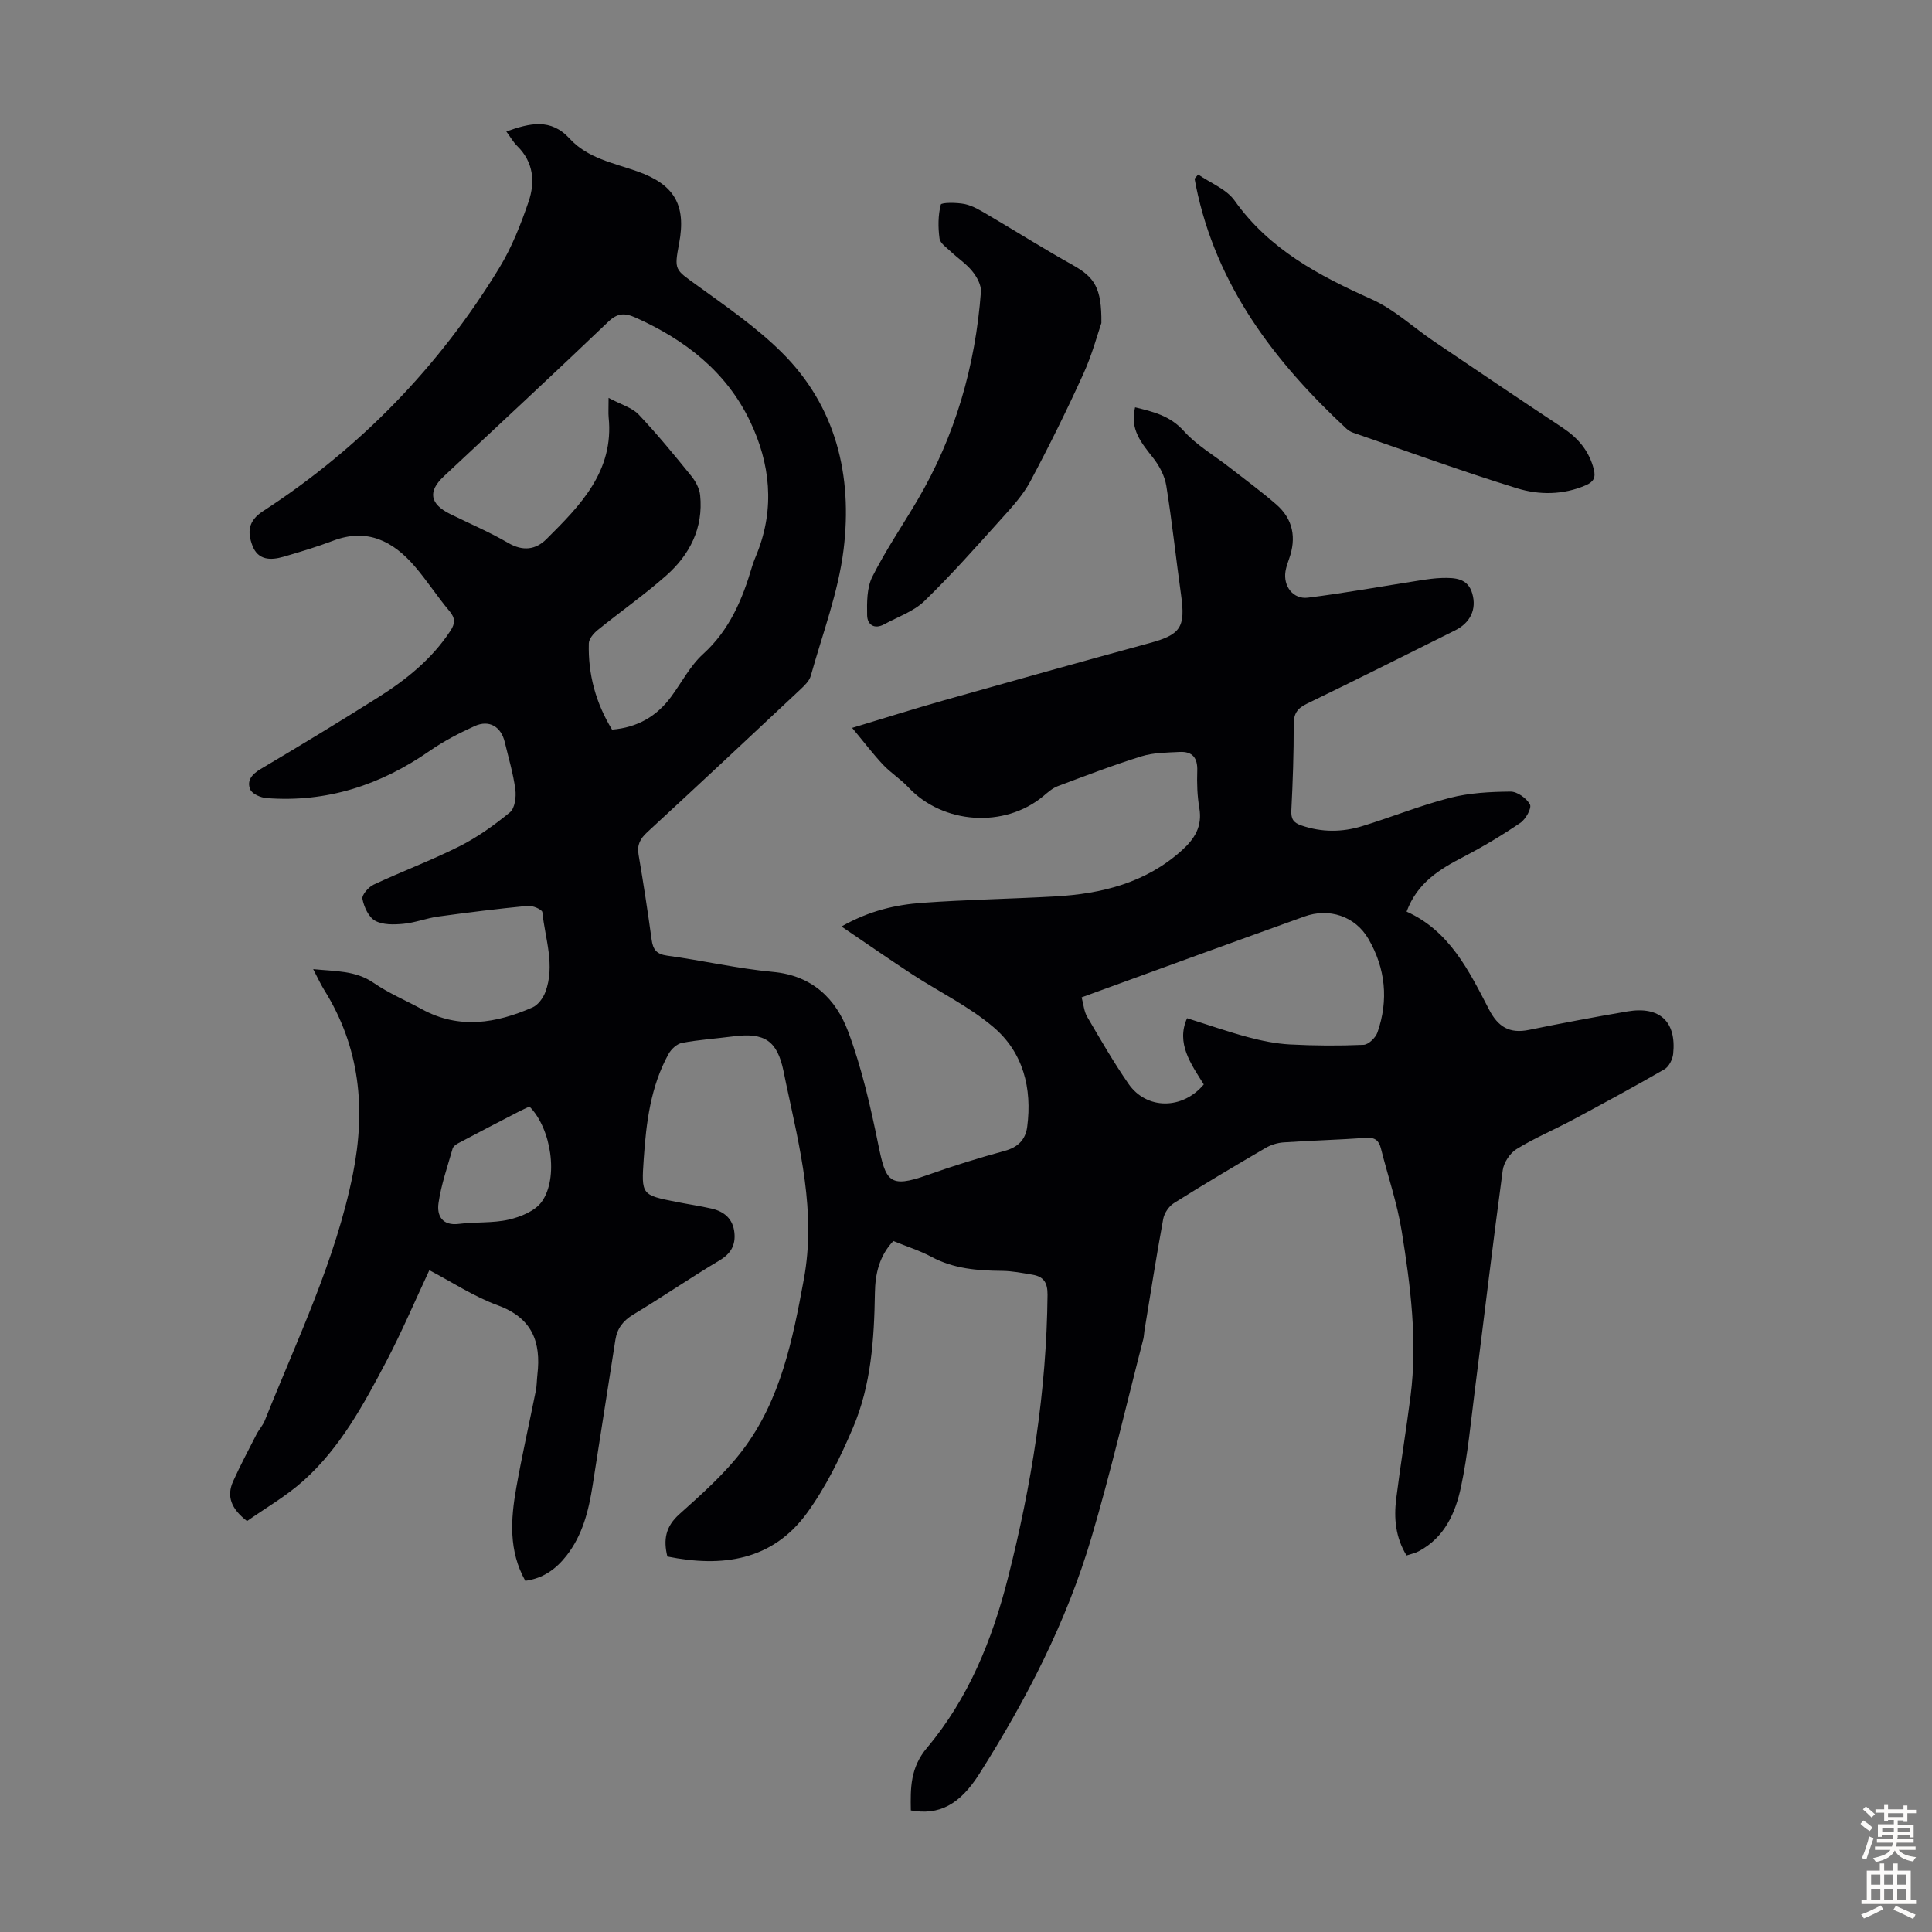
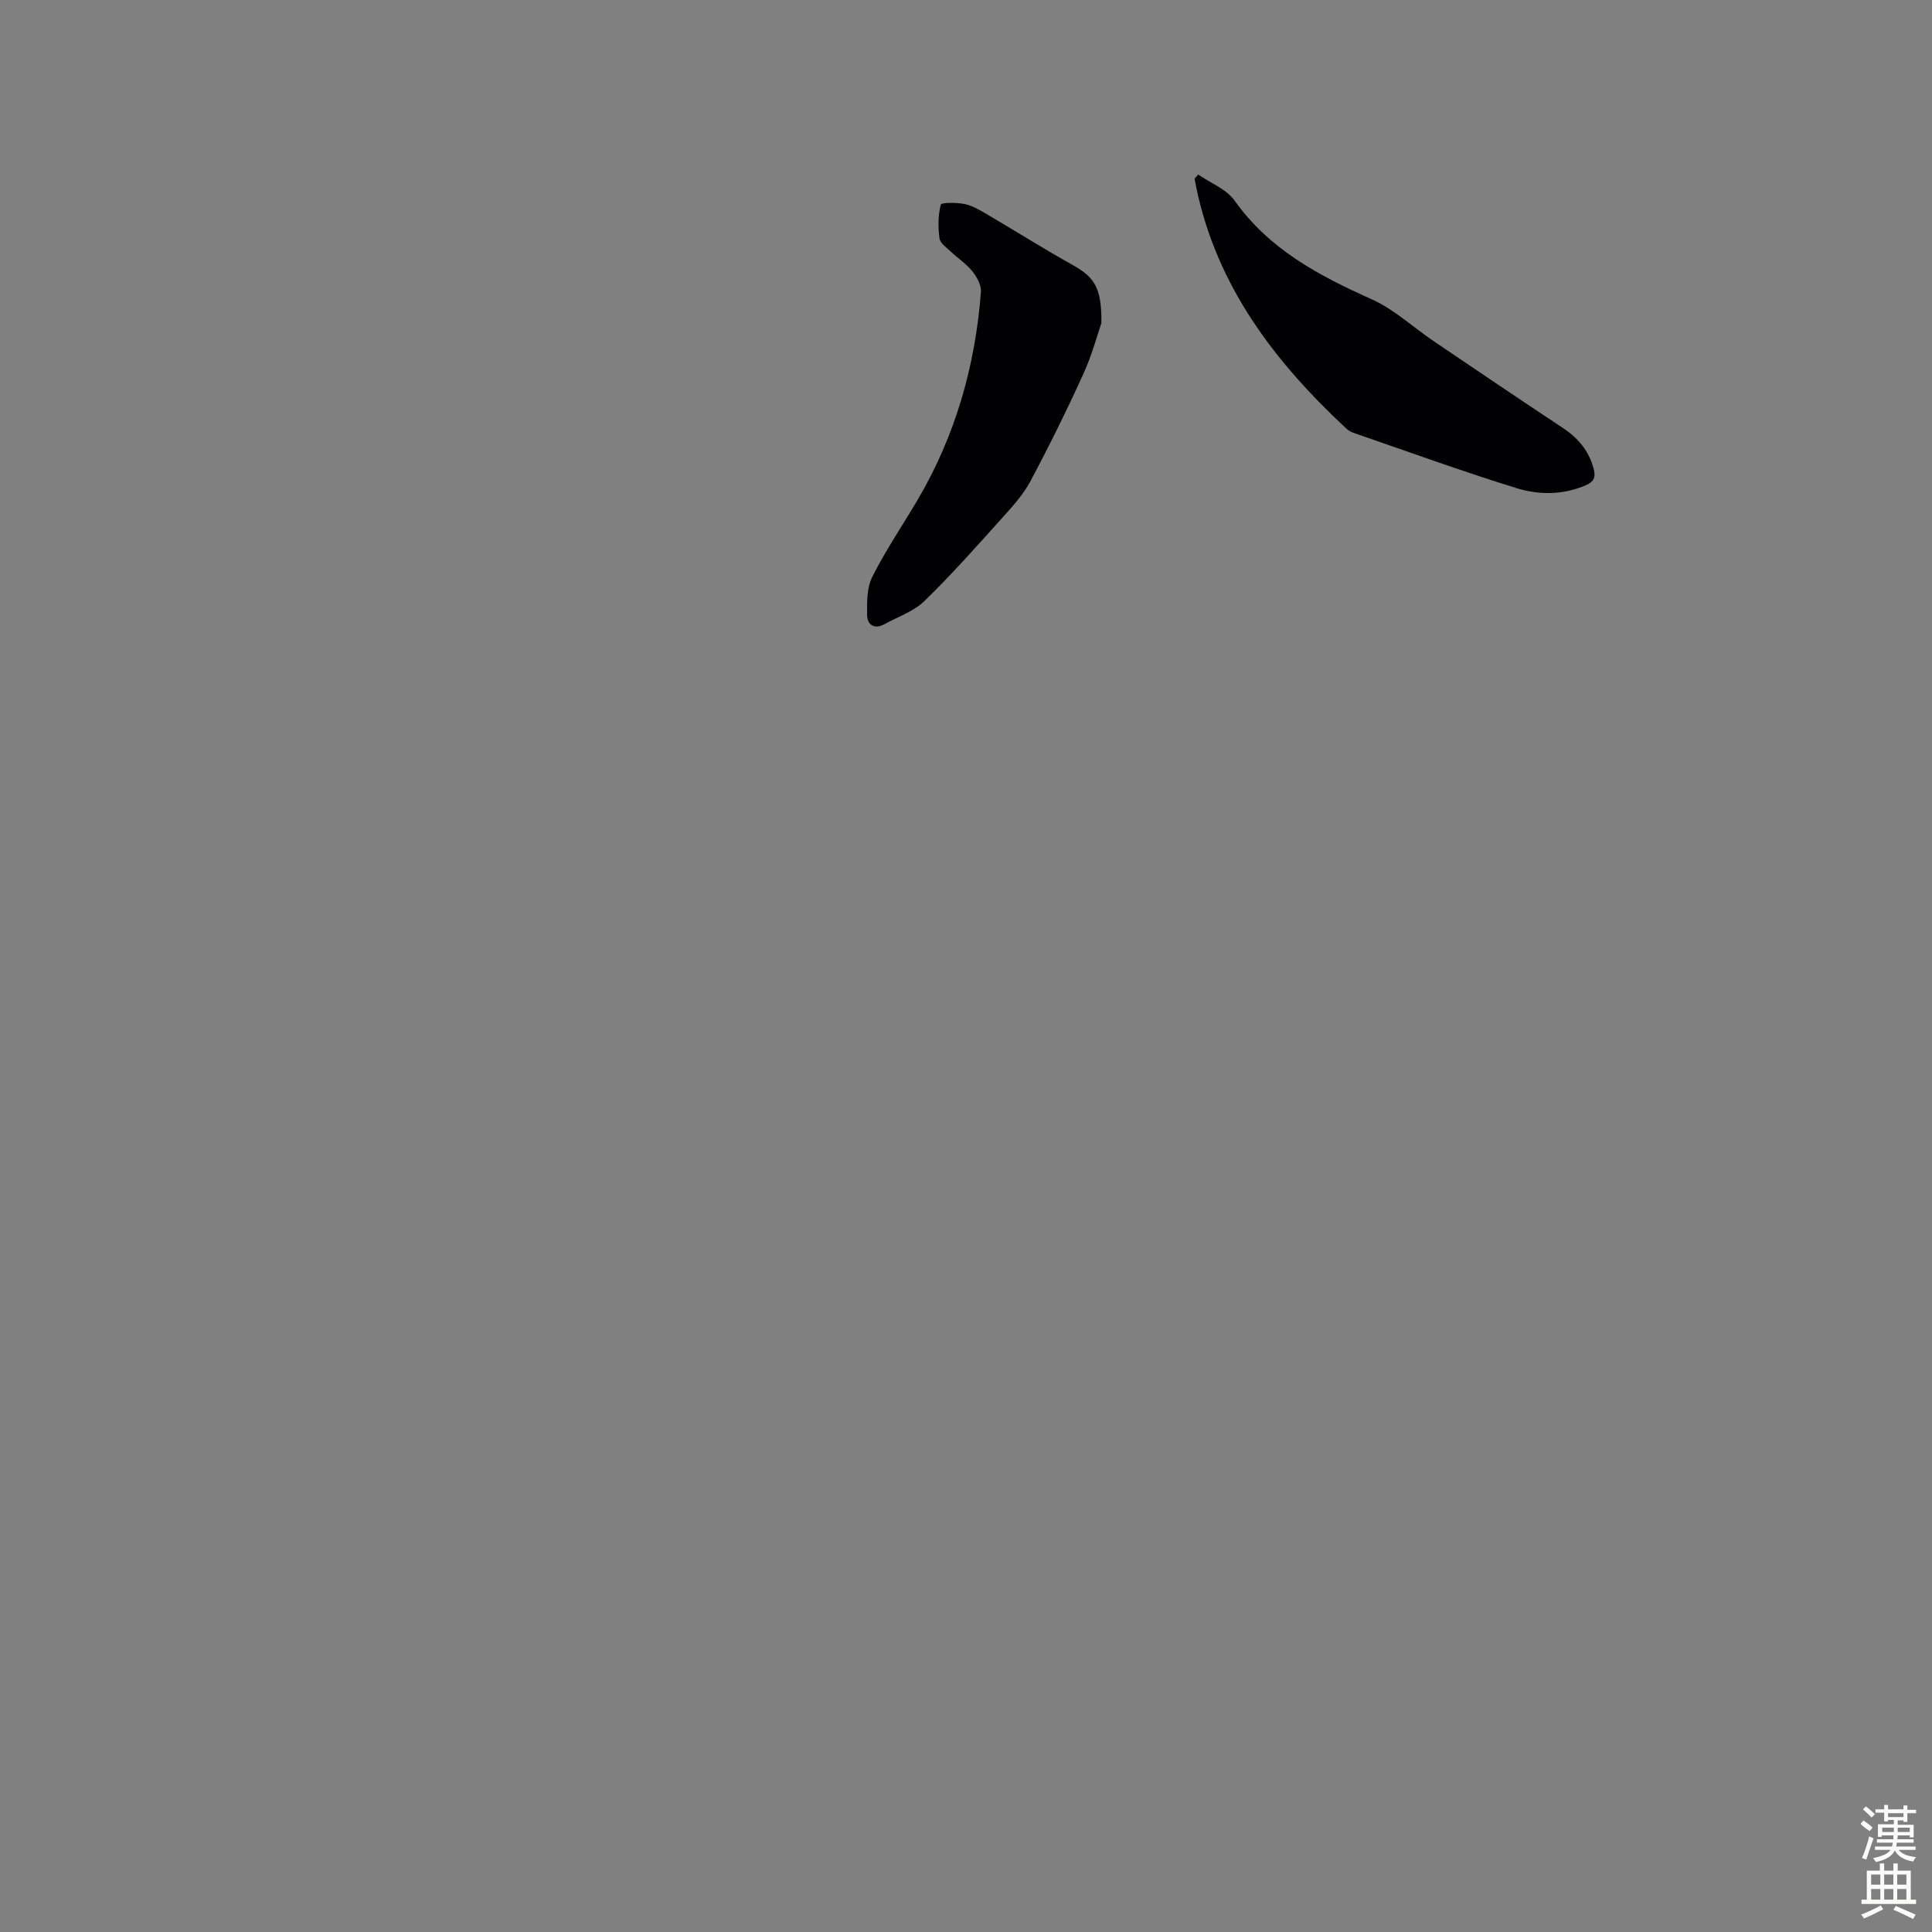
<svg xmlns="http://www.w3.org/2000/svg" enable-background="new 0 0 400 400" viewBox="0 0 400 400">
  <rect x="0" y="0" width="400" height="400" fill="#808080" stroke="none" />
  <g fill="#010104">
-     <path d="m291.21 322.04c-2.3-3.75-2.64-7.71-2.14-11.74.89-7.1 2.06-14.16 2.97-21.26 1.46-11.46-.01-22.81-1.82-34.07-.93-5.81-2.87-11.45-4.31-17.18-.42-1.68-1.25-2.34-3.08-2.21-5.69.4-11.4.56-17.09.94-1.27.09-2.63.51-3.73 1.16-6.37 3.72-12.72 7.49-18.97 11.42-1.04.65-1.99 2.07-2.21 3.28-1.42 7.7-2.62 15.43-3.89 23.16-.09.55-.09 1.12-.22 1.66-3.54 13.71-6.73 27.53-10.74 41.1-5.16 17.47-13.48 33.58-23.2 48.93-4.12 6.51-8.42 8.63-14.2 7.6-.09-4.6-.13-8.84 3.33-12.95 8.58-10.19 13.51-22.35 16.76-35.13 4.9-19.24 8.02-38.75 8.21-58.67.02-2.56-.82-3.78-3.13-4.17-2.08-.35-4.18-.77-6.28-.79-5.07-.05-10-.42-14.61-2.9-2.45-1.31-5.14-2.15-7.9-3.28-2.9 3.05-3.76 6.78-3.82 10.74-.15 9.56-.77 19.11-4.56 27.97-2.61 6.12-5.61 12.25-9.5 17.6-7.2 9.89-17.57 11.3-28.91 9.01-.86-3.51-.37-6.21 2.48-8.76 4.65-4.17 9.42-8.39 13.16-13.34 7.83-10.36 10.32-22.82 12.62-35.32 2.56-13.88-.83-27.11-3.67-40.45-.19-.87-.35-1.75-.54-2.63-1.31-6.28-3.88-8.03-10.4-7.19-3.54.46-7.12.69-10.63 1.35-1.05.2-2.23 1.3-2.78 2.3-3.71 6.73-4.62 14.17-5.13 21.68-.51 7.5-.49 7.51 6.81 8.95 2.41.48 4.85.83 7.25 1.38 2.63.6 4.42 2.14 4.71 4.98.26 2.57-.71 4.33-3.06 5.73-6.05 3.61-11.87 7.6-17.9 11.24-2.1 1.27-3.31 2.87-3.68 5.21-1.57 10.04-3.14 20.09-4.71 30.13-.82 5.23-2.08 10.32-5.44 14.6-2.13 2.7-4.75 4.66-8.5 5.17-3.48-6.2-3.03-12.75-1.87-19.28 1.19-6.71 2.7-13.36 4.04-20.04.22-1.09.2-2.23.33-3.34.8-6.81-1.08-11.77-8.21-14.38-4.98-1.83-9.52-4.84-14.16-7.27-3 6.42-5.71 12.8-8.92 18.91-4.69 8.92-9.52 17.85-17.15 24.68-3.59 3.22-7.87 5.67-11.67 8.35-3.35-2.59-4.26-5.17-2.89-8.22 1.49-3.31 3.2-6.52 4.86-9.76.51-.99 1.32-1.84 1.72-2.87 6.7-16.78 14.64-33.11 18.23-51.03 2.7-13.51 1.45-26.24-5.96-38.1-.75-1.21-1.34-2.52-2.27-4.29 4.64.47 8.75.25 12.53 2.85 3.11 2.14 6.66 3.63 9.99 5.45 7.71 4.21 15.36 2.92 22.9-.38 1.14-.5 2.17-1.92 2.64-3.15 2.09-5.55-.05-11.06-.61-16.56-.06-.56-2.02-1.41-3.03-1.31-6.2.6-12.39 1.37-18.57 2.22-2.43.34-4.78 1.28-7.21 1.5-1.94.18-4.25.24-5.83-.65-1.34-.75-2.29-2.85-2.61-4.51-.16-.83 1.25-2.45 2.31-2.95 5.87-2.75 11.97-5.02 17.75-7.93 3.74-1.88 7.23-4.38 10.48-7.05 1.01-.83 1.32-3.17 1.12-4.71-.44-3.31-1.41-6.55-2.19-9.81-.76-3.22-3.22-4.7-6.24-3.33-3.22 1.46-6.41 3.12-9.3 5.13-10.18 7.08-21.31 10.73-33.76 9.78-1.21-.09-2.97-.84-3.38-1.76-.8-1.82.31-3.18 2.12-4.25 8.18-4.85 16.31-9.78 24.35-14.85 5.8-3.66 11.11-7.92 14.95-13.77 1-1.52 1.05-2.62-.2-4.1-2.52-2.99-4.65-6.32-7.2-9.28-4.49-5.21-9.84-7.96-16.91-5.27-3.34 1.27-6.78 2.3-10.21 3.3-2.65.77-5.32.79-6.48-2.33-1.04-2.77-.9-5.08 2.19-7.09 20.12-13.06 36.46-29.92 48.94-50.39 2.58-4.24 4.45-8.99 6.06-13.71 1.38-4.04 1.04-8.16-2.33-11.48-.85-.84-1.46-1.93-2.28-3.04 4.83-1.72 9.18-2.82 13.11 1.48 3.72 4.07 9.09 5.04 14.01 6.78 7.65 2.7 10.15 6.94 8.66 14.88-1.06 5.62-.89 5.39 3.65 8.68 6.05 4.39 12.31 8.68 17.58 13.91 11.3 11.2 14.68 25.56 12.82 40.8-1.09 8.87-4.37 17.48-6.8 26.18-.3 1.07-1.32 2.03-2.19 2.85-10.53 9.88-21.08 19.75-31.69 29.54-1.46 1.35-2.12 2.62-1.77 4.64 1 5.84 1.89 11.7 2.7 17.57.28 2.03.97 3.02 3.24 3.33 7.31.99 14.54 2.68 21.88 3.36 8.15.75 13.04 5.57 15.59 12.4 2.79 7.47 4.59 15.37 6.19 23.21 1.58 7.75 2.24 9.28 10.2 6.45 5.26-1.87 10.61-3.54 15.99-5 2.77-.75 4.32-2.33 4.67-4.98 1.05-8.01-.84-15.43-6.99-20.65-5.05-4.29-11.21-7.27-16.82-10.93-4.73-3.09-9.37-6.33-14.64-9.9 5.8-3.28 11.22-4.5 16.73-4.9 9.14-.66 18.32-.81 27.47-1.32 9.68-.55 18.77-2.79 26.26-9.53 2.66-2.39 4.28-4.97 3.63-8.76-.43-2.52-.52-5.14-.43-7.7.1-2.69-.99-4.06-3.62-3.93-2.65.14-5.41.13-7.9.9-5.87 1.82-11.61 4.03-17.37 6.19-1.11.42-2.07 1.29-3 2.07-8.03 6.68-20.76 5.81-27.92-1.83-1.6-1.71-3.65-2.99-5.25-4.69-2.11-2.25-3.97-4.72-6.39-7.62 6.85-2.07 12.89-3.98 18.99-5.7 14.18-4.01 28.38-7.98 42.6-11.86 6.42-1.75 7.45-3.26 6.51-9.96-1.06-7.53-1.85-15.1-3.06-22.61-.33-2.04-1.44-4.14-2.74-5.79-2.4-3.05-4.87-5.9-3.72-10.45 3.76.92 7.24 1.73 10.11 4.93 2.63 2.94 6.24 5.01 9.4 7.48 3.25 2.54 6.59 4.98 9.7 7.68 3.52 3.05 4.22 6.95 2.67 11.29-.3.84-.6 1.7-.74 2.57-.5 3.07 1.57 5.84 4.64 5.46 7.75-.97 15.44-2.37 23.16-3.57 1.54-.24 3.1-.47 4.65-.51 2.63-.06 5.31.03 6.22 3.23.94 3.27-.41 6.06-3.57 7.63-10.21 5.08-20.39 10.21-30.66 15.17-2.01.97-2.75 2.06-2.74 4.31.02 5.93-.19 11.86-.49 17.78-.09 1.79.43 2.56 2.11 3.13 4.2 1.44 8.4 1.41 12.54.14 6.09-1.86 12.02-4.28 18.17-5.86 4.04-1.04 8.36-1.26 12.55-1.3 1.4-.01 3.34 1.38 4.03 2.67.4.74-.87 3.05-1.98 3.8-3.77 2.56-7.71 4.93-11.76 7.03-4.96 2.57-9.58 5.36-11.8 11.35 8.87 3.99 12.91 12.22 17.06 20.25 1.86 3.61 4.24 5.06 8.26 4.24 6.78-1.39 13.59-2.67 20.41-3.83 6.68-1.13 10.16 2.11 9.46 8.79-.12 1.14-.88 2.67-1.82 3.2-6.27 3.62-12.65 7.07-19.03 10.49-3.84 2.05-7.89 3.75-11.58 6.03-1.37.84-2.65 2.8-2.86 4.4-2.04 15.07-3.82 30.18-5.74 45.28-.86 6.76-1.48 13.58-2.89 20.23-1.13 5.38-3.39 10.48-8.72 13.33-.72.4-1.61.57-2.56.89zm-165.21-239.66c2.66 1.42 4.88 2.02 6.23 3.45 3.83 4.04 7.37 8.37 10.88 12.7.91 1.12 1.71 2.61 1.85 4.01.68 6.77-2.14 12.31-7.05 16.64-4.51 3.98-9.47 7.46-14.15 11.25-.84.68-1.82 1.81-1.85 2.76-.18 6.39 1.43 12.34 4.81 17.87 5.22-.43 9.23-2.73 12.24-6.82 2.19-2.97 3.94-6.41 6.62-8.84 5.47-4.97 8.12-11.29 10.12-18.08.28-.96.69-1.89 1.06-2.82 3.69-9.33 2.72-18.54-1.49-27.32-4.91-10.23-13.38-16.79-23.6-21.39-2.37-1.06-3.82-1.01-5.79.88-11.24 10.75-22.65 21.33-34 31.96-3.33 3.11-2.9 5.7 1.32 7.79 4.01 1.98 8.15 3.73 12 5.98 3.04 1.77 5.69 1.45 7.94-.79 7.01-6.98 14.02-14.05 12.87-25.24-.08-.86-.01-1.75-.01-3.99zm119.77 128.43c4.55 1.43 8.59 2.85 12.73 3.95 2.79.74 5.68 1.32 8.56 1.48 5.07.27 10.17.3 15.24.08 1.03-.04 2.51-1.47 2.89-2.57 2.33-6.68 1.67-13.25-1.86-19.34-2.76-4.77-8.21-6.49-13.28-4.65-7.34 2.65-14.69 5.29-22.03 7.96-7.95 2.88-15.89 5.79-24.08 8.77.41 1.51.5 2.92 1.14 4.01 2.75 4.7 5.48 9.43 8.57 13.9 3.73 5.38 11.18 5.39 15.58.12-2.66-4.25-5.78-8.54-3.46-13.71zm-136.15 18.29c-.72.34-1.52.69-2.29 1.09-4.16 2.15-8.32 4.31-12.45 6.5-.47.25-1.04.66-1.17 1.11-1.06 3.74-2.37 7.46-2.92 11.28-.37 2.58.73 4.76 4.25 4.31 3.42-.44 6.97-.12 10.29-.88 2.47-.57 5.44-1.78 6.82-3.69 3.57-4.96 1.97-15.22-2.53-19.72z" />
    <path d="m248.07 36.13c2.55 1.77 5.85 3.02 7.54 5.4 7.2 10.14 17.49 15.55 28.44 20.46 4.61 2.07 8.49 5.74 12.74 8.62 8.88 6.01 17.76 12.02 26.7 17.93 3.22 2.13 5.5 4.78 6.48 8.6.47 1.81-.11 2.67-1.7 3.35-4.66 2-9.61 2.01-14.17.61-11.41-3.52-22.65-7.62-33.94-11.51-.51-.18-1.02-.49-1.42-.86-14.94-13.9-26.92-29.63-31.12-50.18-.11-.52-.19-1.04-.29-1.56.25-.29.49-.58.74-.86z" />
    <path d="m228.03 66.88c-.77 2.21-1.91 6.54-3.74 10.55-3.42 7.52-7.08 14.94-10.97 22.23-1.5 2.81-3.75 5.26-5.91 7.66-5.23 5.81-10.42 11.68-16.02 17.12-2.23 2.16-5.5 3.27-8.32 4.81-2.07 1.13-3.51.06-3.54-1.87-.05-2.67-.07-5.69 1.08-7.98 2.74-5.45 6.2-10.53 9.31-15.8 7.86-13.33 12.01-27.82 13.17-43.18.1-1.38-.83-3.08-1.77-4.24-1.24-1.55-2.98-2.69-4.44-4.07-.89-.84-2.22-1.73-2.36-2.73-.32-2.32-.31-4.79.26-7.02.12-.46 3.35-.46 5.02-.1 1.69.37 3.27 1.37 4.8 2.26 5.85 3.43 11.59 7.06 17.51 10.36 4.48 2.51 6 4.69 5.92 12z" />
  </g>
  <path d="m385.2 377.6.6-.7c.6.4 1.3.9 1.9 1.5l-.6.7c-.8-.5-1.4-1-1.9-1.5zm.3 7.1c.6-1.4 1.1-2.9 1.5-4.5.3.1.6.3.9.4-.5 1.4-1 2.9-1.5 4.4zm.2-10.1.6-.6c.7.5 1.3 1.1 1.9 1.6l-.7.7c-.6-.6-1.2-1.2-1.8-1.7zm8.4-.8h.8v.9h1.8v.7h-1.8v1.8h-.8v-.3h-1.2v.9h3.3v2.6h-.8v-.4h-2.5c0 .3 0 .6-.1.8h3.4v.7h-3.5c0 .3-.1.6-.1.8h4v.7h-3.5c.7.9 1.9 1.3 3.6 1.5-.2.2-.4.5-.6.9-1.9-.3-3.2-1.1-3.8-2.3-.5 1.1-1.8 2-3.9 2.4-.2-.3-.4-.5-.6-.8 1.9-.4 3.1-.9 3.6-1.7h-3.2v-.7h3.5c.1-.2.1-.5.2-.8h-3.3v-.7h3.4c0-.2 0-.5 0-.8h-2.4v.3h-.8v-2.6h3.3v-.9h-1.2v.3h-.8v-1.8h-1.8v-.7h1.8v-.9h.8v.9h3.2zm-4.4 5.5h2.4c0-.3 0-.6 0-.9h-2.4zm1.2-3.1h3.2v-.8h-3.2zm4.4 2.2h-2.4v.9h2.5v-.9z" fill="#fcfbfa" />
  <path d="m389.2 385.8h.9v1.5h1.9v-1.5h.9v1.5h2.7v6h1.1v.9h-11.3v-.9h1.1v-6h2.7zm.2 8.7.5.8c-1.2.6-2.5 1.3-4 1.9-.2-.3-.3-.6-.6-.8 1.6-.6 3-1.3 4.1-1.9zm-2-4.3h1.9v-2.1h-1.9zm0 3.1h1.9v-2.2h-1.9zm2.7-3.1h1.9v-2.1h-1.9zm0 3.1h1.9v-2.2h-1.9zm2.4 1.3c1.4.6 2.7 1.2 4.1 1.8l-.5.9c-1.5-.7-2.8-1.4-4.1-1.9zm2.2-6.5h-1.9v2.1h1.9zm-1.9 5.2h1.9v-2.2h-1.9z" fill="#fcfbfa" />
</svg>